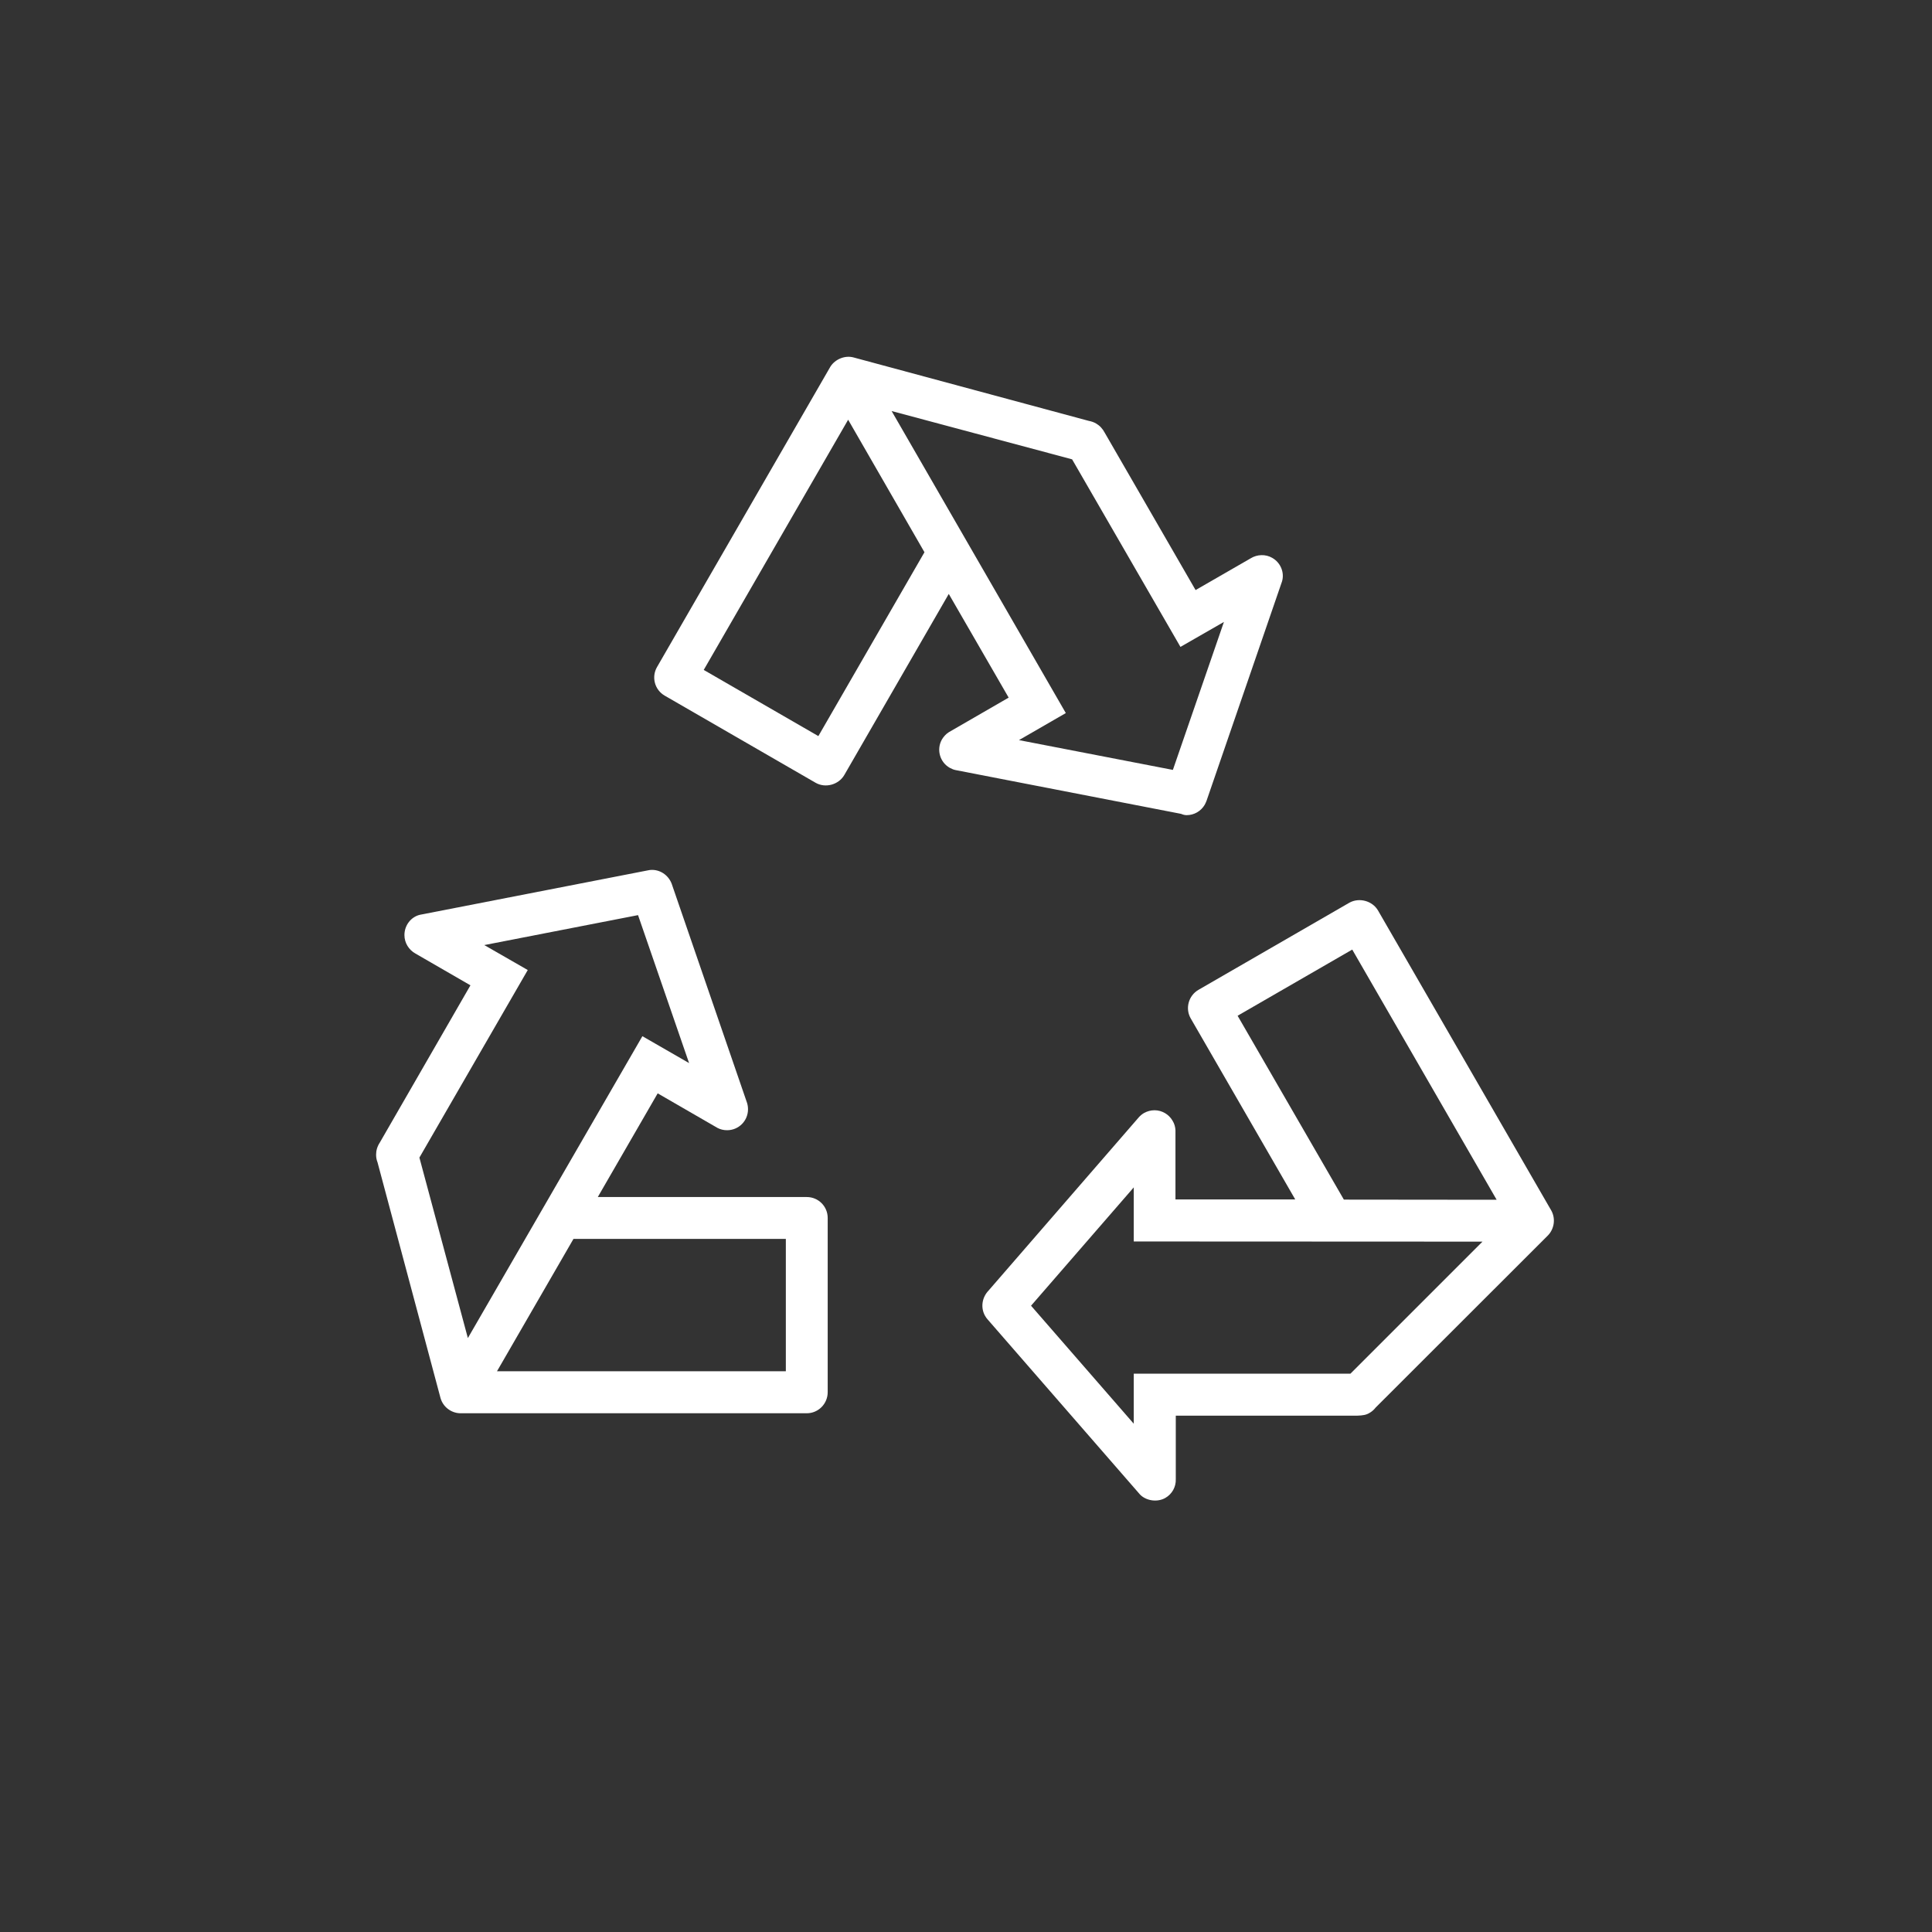
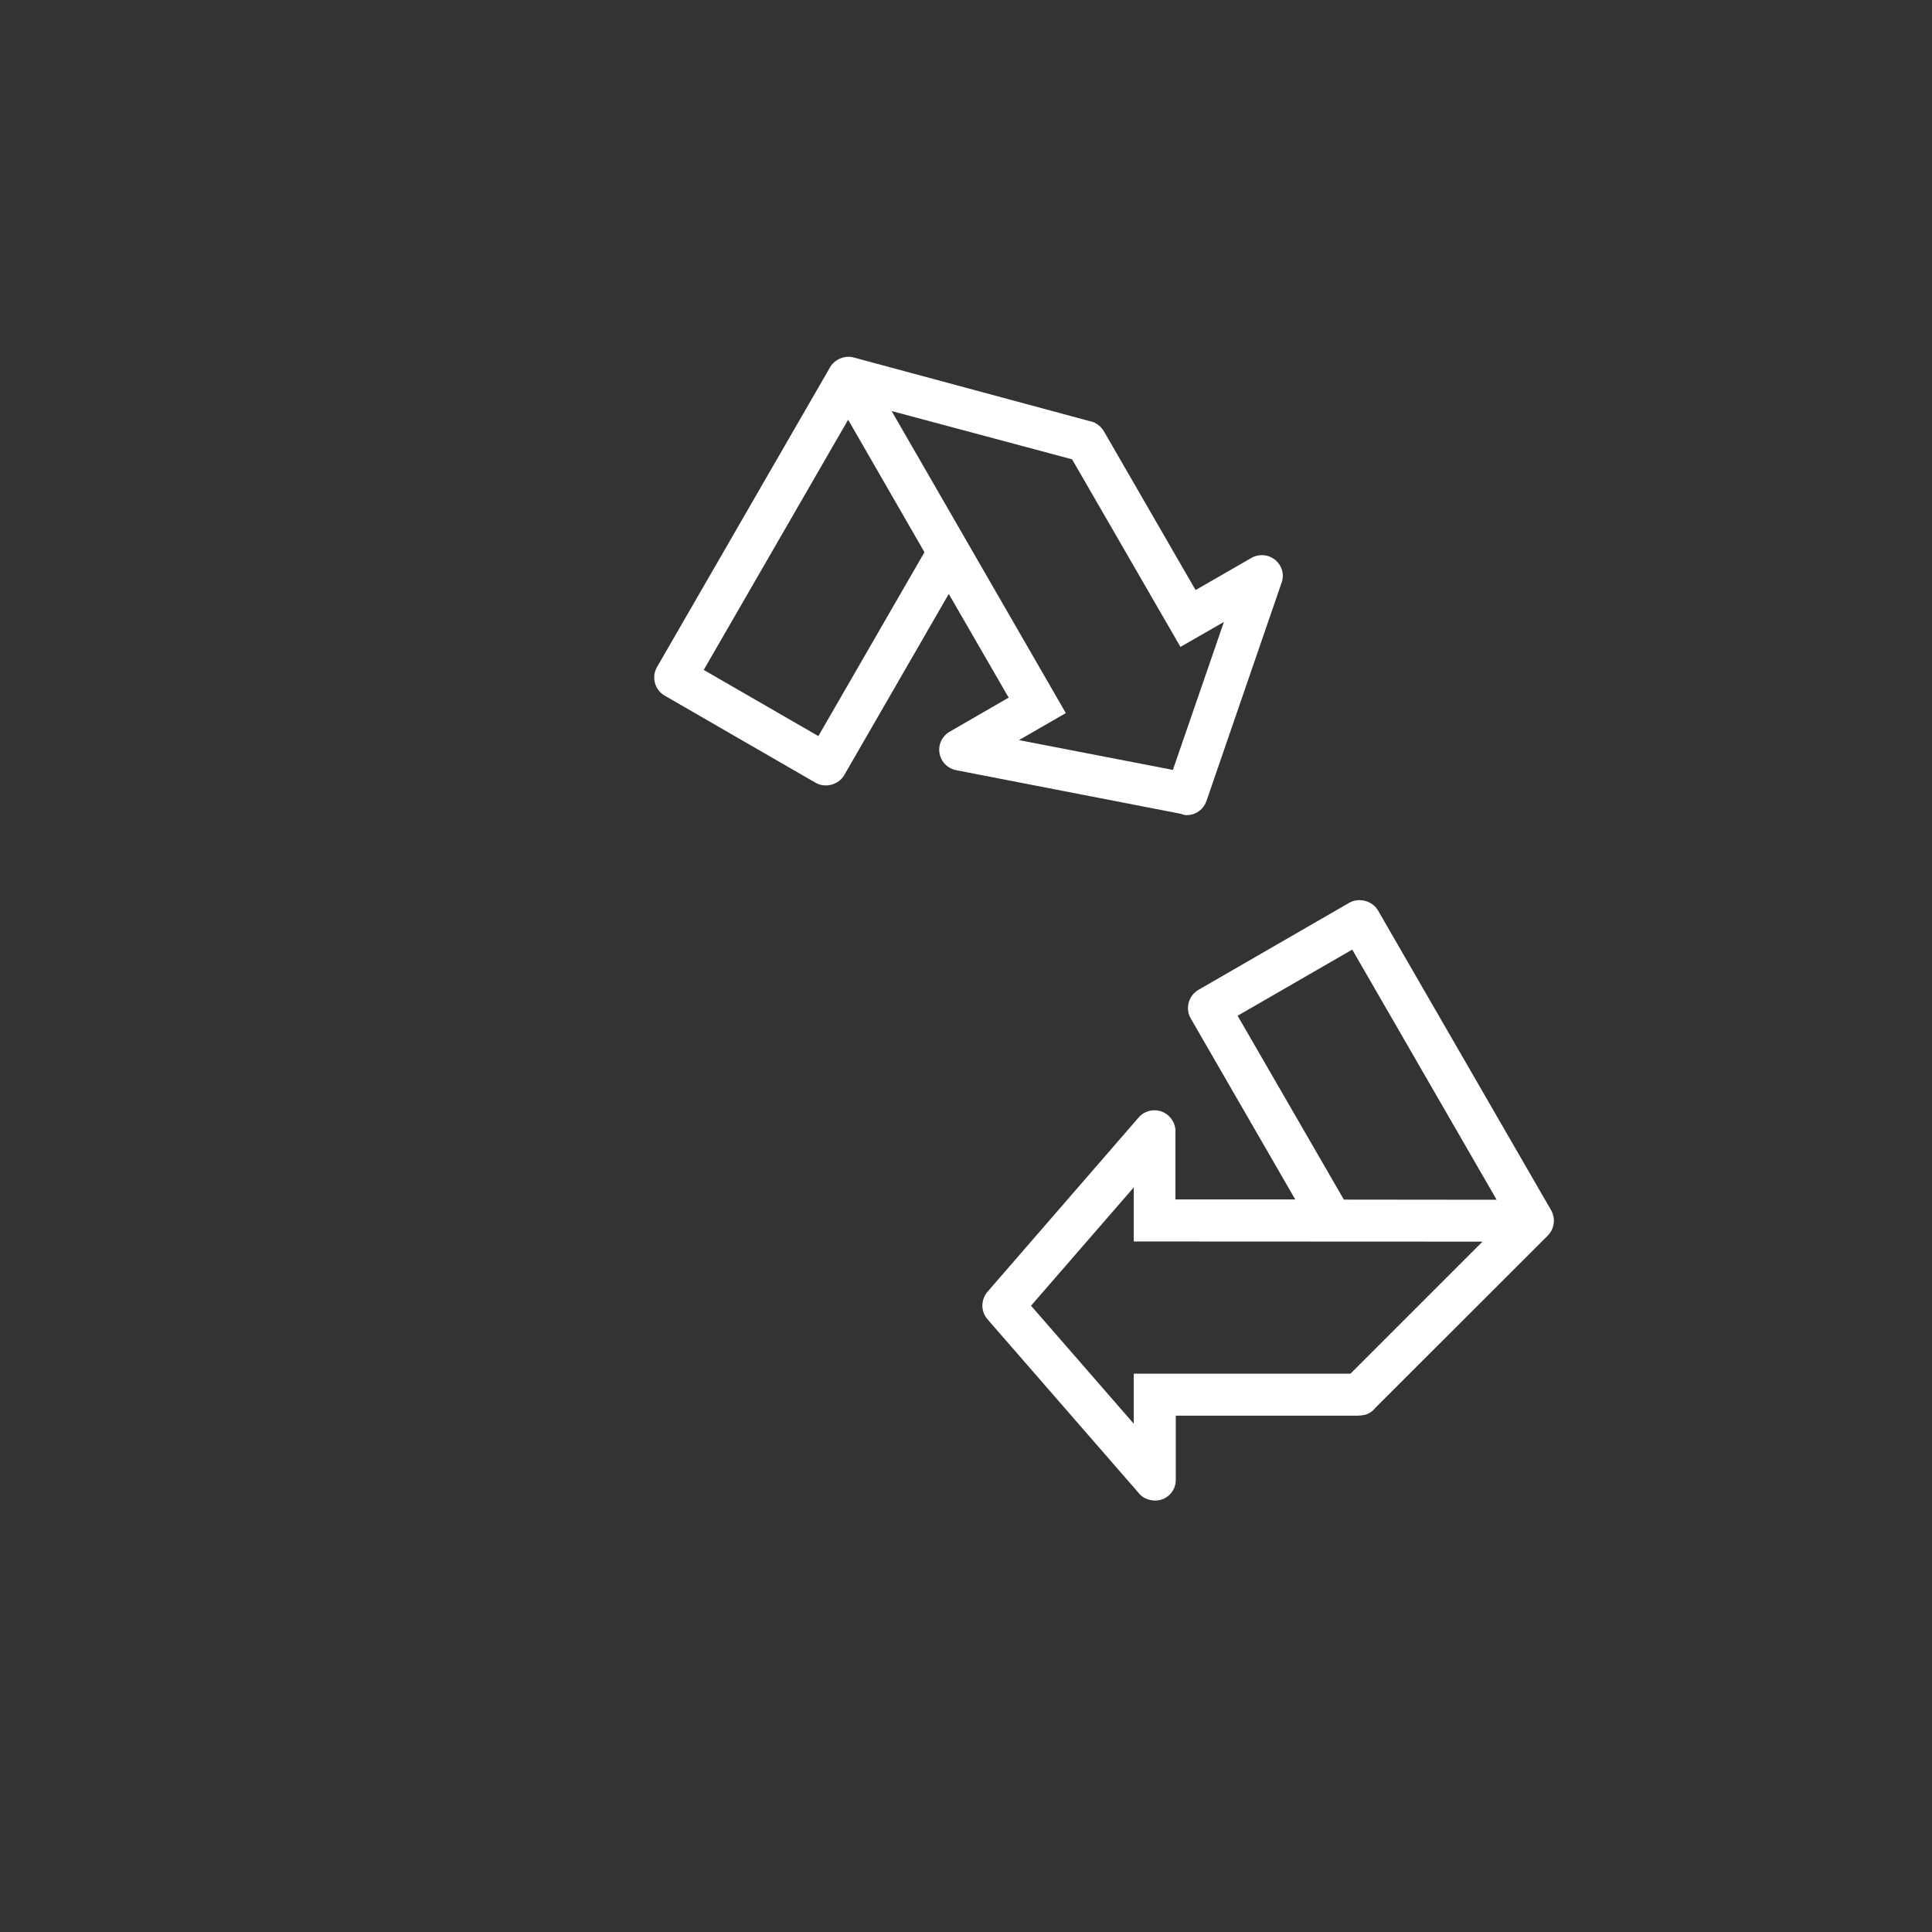
<svg xmlns="http://www.w3.org/2000/svg" version="1.1" id="Calque_1" x="0px" y="0px" viewBox="0 0 120 120" style="enable-background:new 0 0 120 120;" xml:space="preserve">
  <rect x="0" y="0" width="120" height="120" fill="#333333" stroke="none" />
  <style type="text/css">
	.st0{fill:#FFFFFF;stroke:#FFFFFF;stroke-width:0.25;stroke-miterlimit:10;}
	.st1{fill:#FFFFFF;}
	.st2{fill:#FFFFFF;stroke:#FFFFFF;stroke-width:0.75;stroke-miterlimit:10;}
	.st3{fill-rule:evenodd;clip-rule:evenodd;fill:#FFFFFF;}
	.st4{fill:#FFFFFF;stroke:#FFFFFF;stroke-width:0.5;stroke-miterlimit:10;}
	.st5{fill:none;stroke:#FFFFFF;stroke-width:3;stroke-linecap:round;stroke-miterlimit:10;}
	.st6{fill:#44B97C;}
	.st7{fill:#4BC2BA;}
	.st8{fill:#F26369;}
	.st9{fill:#F79C3A;}
	.st10{fill:#8C7DB9;}
	.st11{fill:#FCD62B;}
	.st12{fill:#FFFFFF;stroke:#FCD62B;stroke-miterlimit:10;}
</style>
  <g>
-     <path class="st1" d="M50.11,74.35H37.13l3.72-6.44l3.72,2.15c0.17,0.09,0.38,0.14,0.59,0.14c0.72,0,1.3-0.58,1.3-1.3   c0-0.14-0.02-0.27-0.06-0.4l-4.64-13.49c-0.17-0.59-0.69-0.98-1.26-0.98c-0.09,0-0.17,0.01-0.26,0.03l-14.16,2.76   c-0.55,0.13-0.96,0.65-0.96,1.26c0,0.48,0.27,0.92,0.69,1.15l3.41,1.97l-5.62,9.75c-0.17,0.26-0.24,0.51-0.24,0.77   c0,0.17,0.03,0.33,0.09,0.48l3.91,14.63c0.15,0.54,0.64,0.93,1.21,0.95l21.54,0c0.72,0,1.3-0.59,1.3-1.31V75.65   C51.41,74.93,50.83,74.35,50.11,74.35z M26.05,71.9l6.73-11.65l-2.7-1.55l9.55-1.86l3.17,9.19l-2.9-1.67L29.06,83.11L26.05,71.9z    M48.81,85.17H30.87l4.75-8.22h13.19V85.17z" />
    <path class="st1" d="M96.36,75.2L85.59,56.55c-0.35-0.6-1.17-0.82-1.78-0.48l-9.37,5.41c-0.62,0.36-0.84,1.16-0.48,1.78l6.49,11.24   h-7.44v-4.3c-0.01-0.19-0.06-0.4-0.18-0.59c-0.23-0.4-0.66-0.65-1.12-0.65c-0.23,0-0.45,0.06-0.65,0.17   c-0.12,0.07-0.23,0.16-0.32,0.26L61.4,80.16c-0.42,0.44-0.5,1.08-0.21,1.58c0.05,0.08,0.1,0.16,0.16,0.22l9.46,10.87   c0.37,0.38,1.06,0.5,1.57,0.21c0.42-0.24,0.67-0.69,0.65-1.17v-3.94l11.26,0c0.36-0.01,0.58-0.05,0.77-0.17   c0.16-0.09,0.28-0.2,0.38-0.33l10.7-10.69C96.54,76.33,96.63,75.7,96.36,75.2z M83.88,85.32H70.42v3.11l-6.38-7.33l6.38-7.35v3.36   l21.66,0.01L83.88,85.32z M83.47,74.51l-6.6-11.42l7.12-4.11l8.97,15.54L83.47,74.51z" />
    <path class="st1" d="M73.71,50.63c0.46,0,0.89-0.25,1.12-0.65c0.04-0.08,0.08-0.16,0.11-0.24l4.69-13.63   c0.16-0.54-0.08-1.16-0.61-1.46c-0.41-0.24-0.94-0.22-1.34,0.03l-3.42,1.97l-5.63-9.75c-0.14-0.27-0.32-0.46-0.54-0.59   c-0.15-0.09-0.31-0.14-0.47-0.17L53.01,22.2c-0.52-0.14-1.13,0.1-1.43,0.57L40.81,41.43c-0.36,0.62-0.15,1.42,0.48,1.78l9.37,5.41   c0.61,0.35,1.43,0.12,1.78-0.48l6.49-11.25l3.72,6.44l-3.72,2.15c-0.16,0.1-0.31,0.26-0.42,0.44c-0.36,0.62-0.14,1.42,0.48,1.77   c0.13,0.07,0.25,0.12,0.36,0.14l14.01,2.72C73.5,50.61,73.6,50.63,73.71,50.63z M50.83,45.72l-7.12-4.11l8.97-15.54l4.74,8.23   L50.83,45.72z M63.29,45.97l2.91-1.68L55.38,25.53l11.21,3l6.73,11.65l2.7-1.55l-3.17,9.19L63.29,45.97z" />
  </g>
</svg>